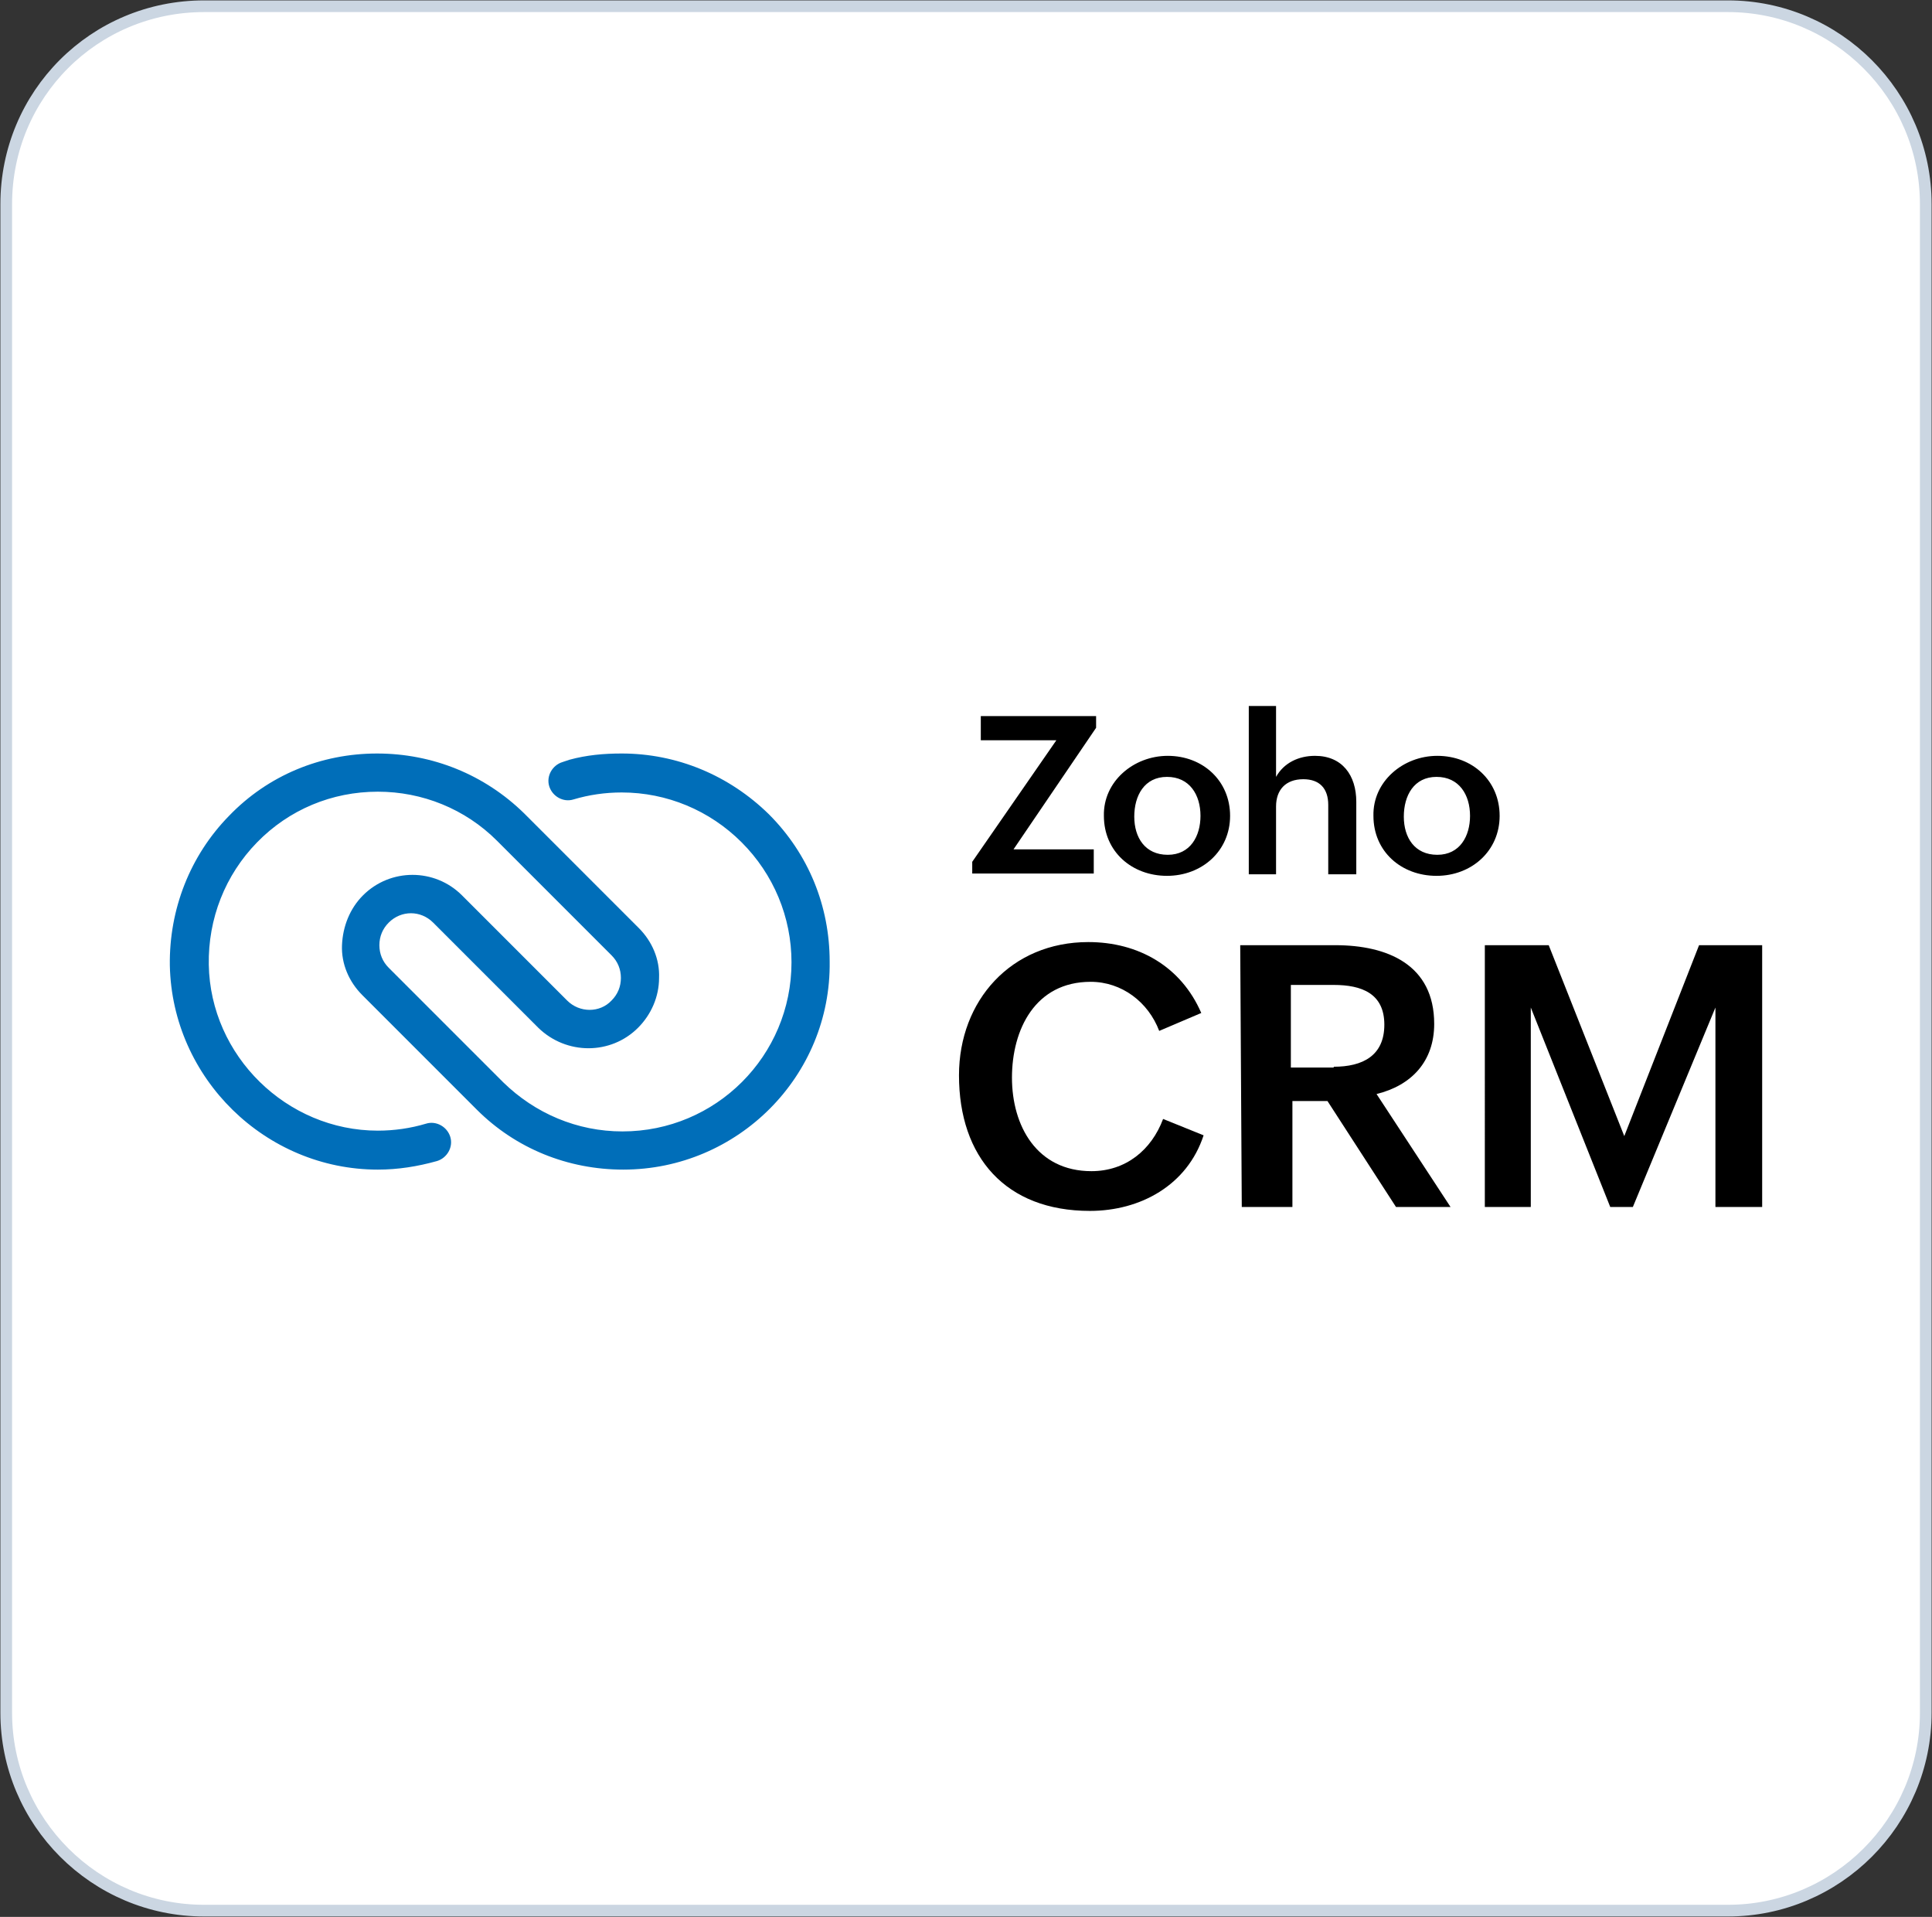
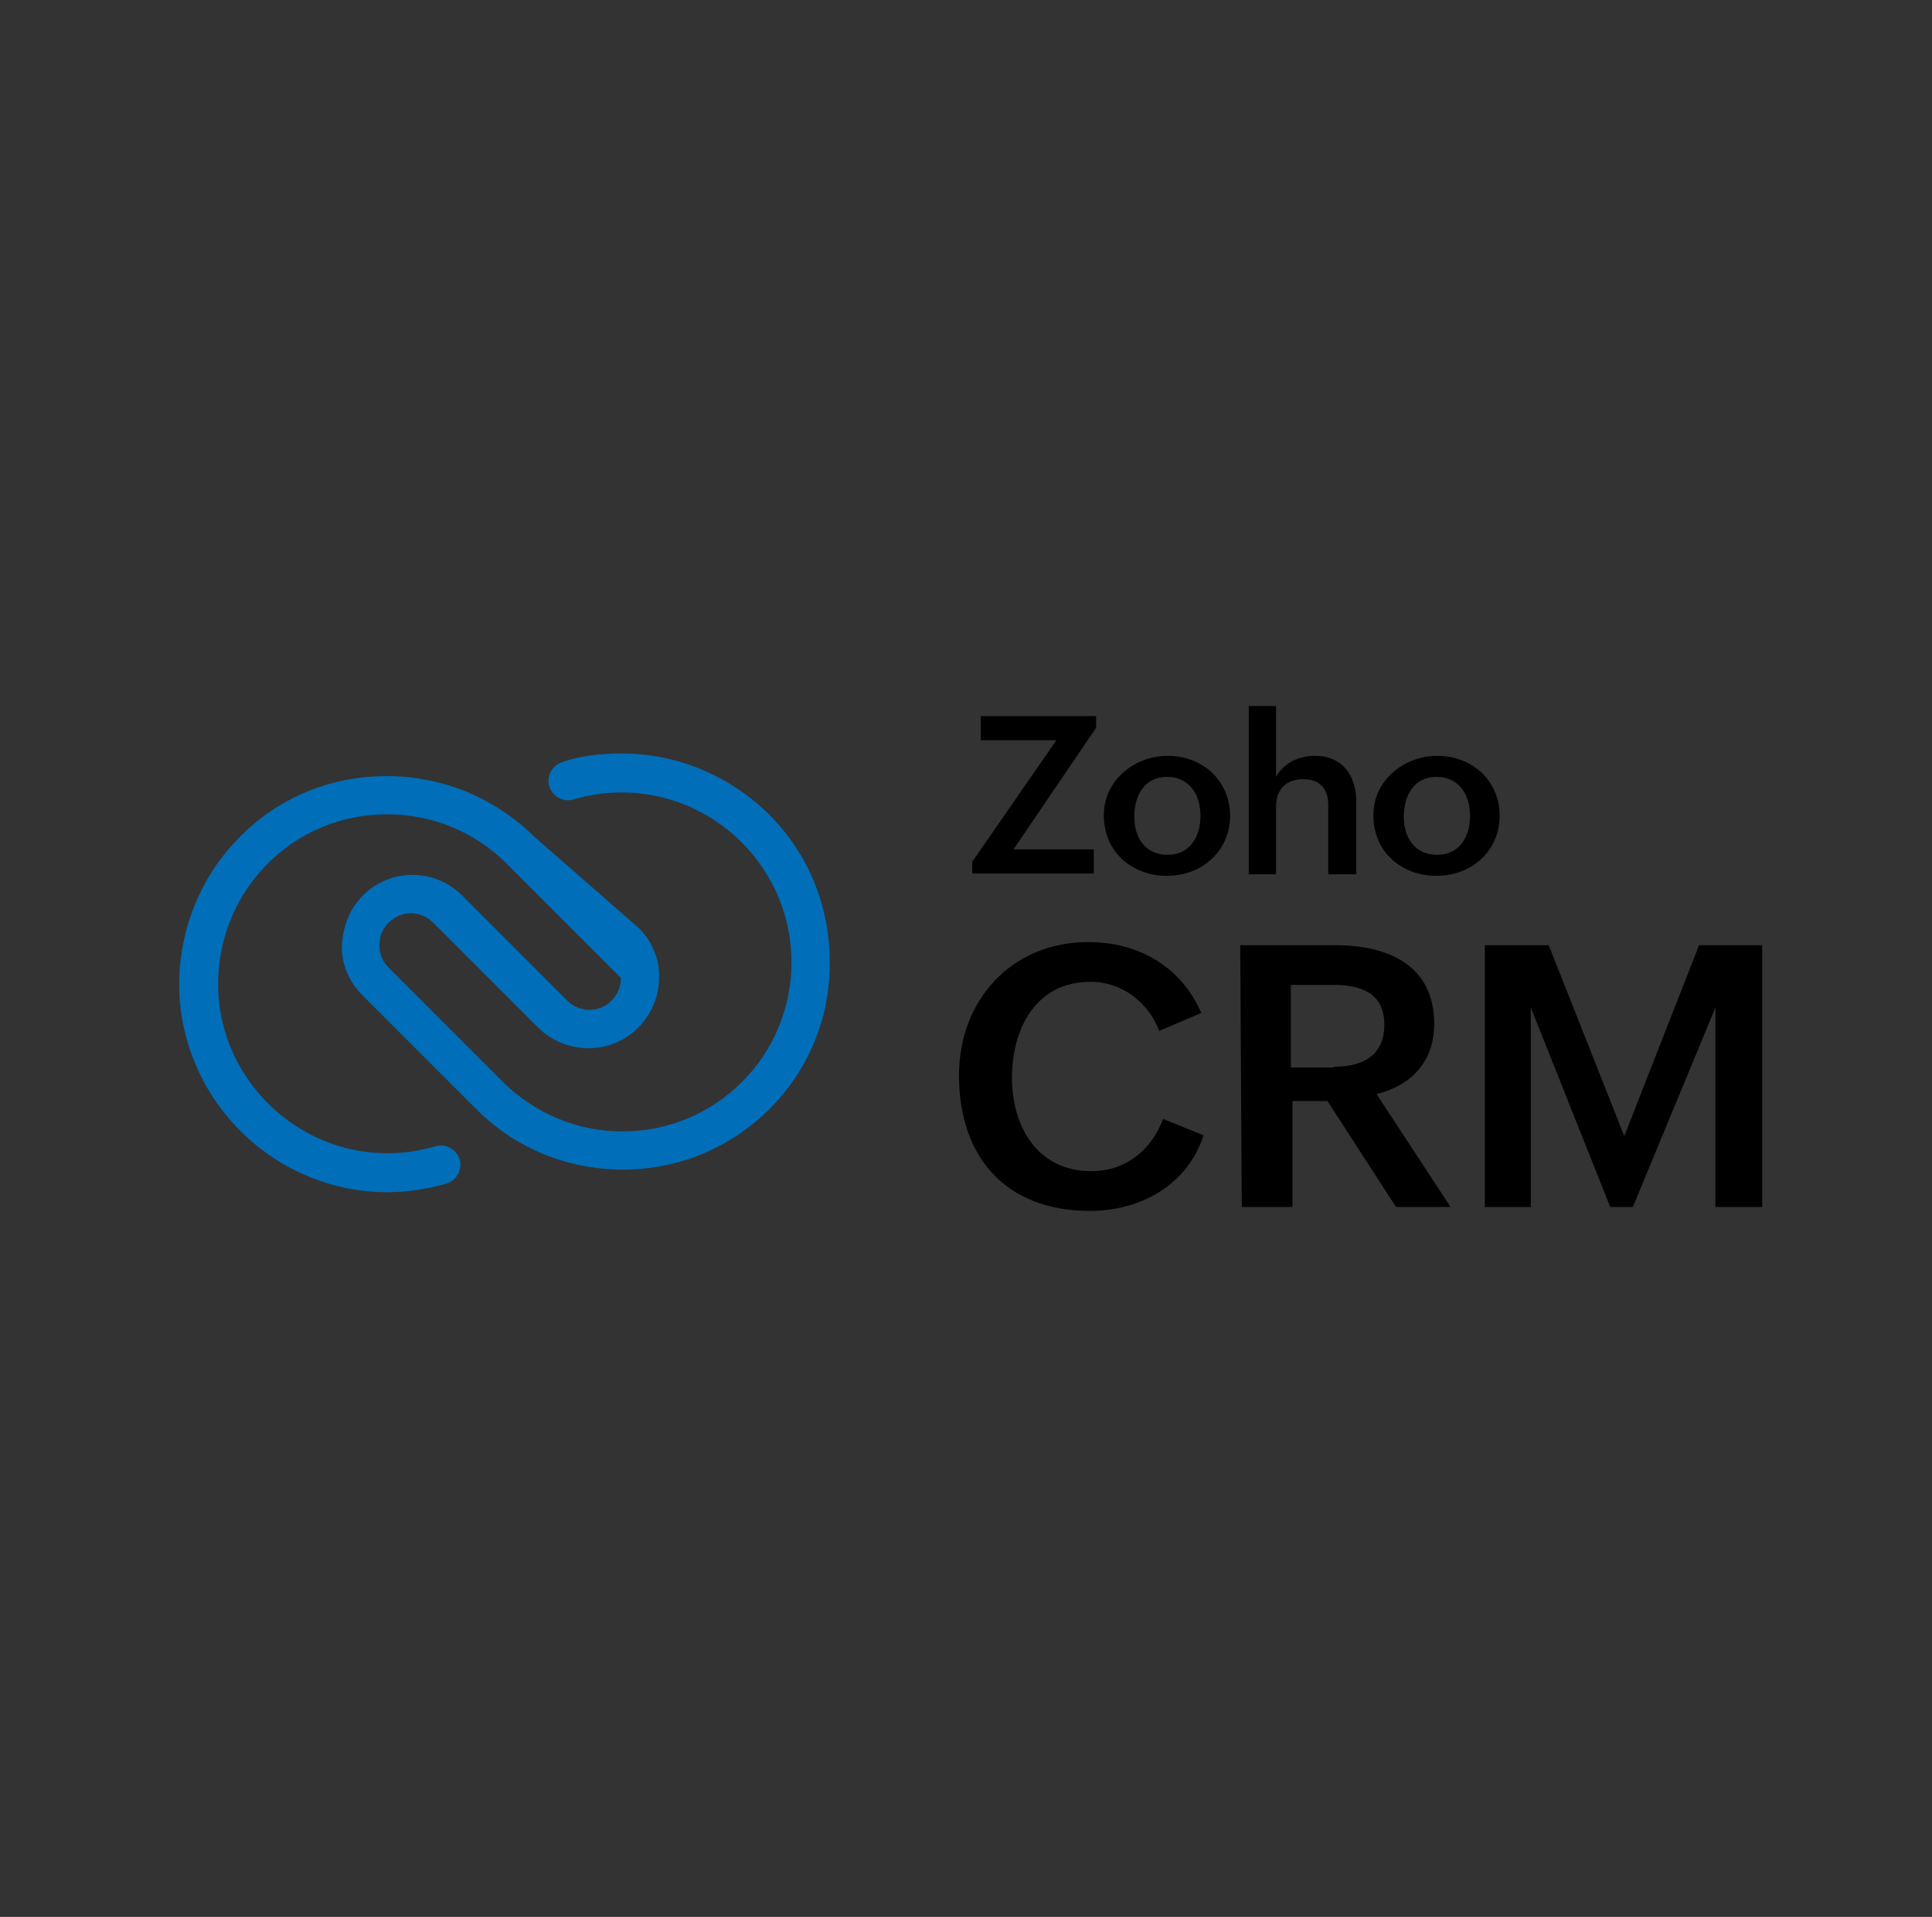
<svg xmlns="http://www.w3.org/2000/svg" id="Layer_1" x="0px" y="0px" width="248px" height="246px" viewBox="0 0 248 246" style="enable-background:new 0 0 248 246;" xml:space="preserve">
  <rect x="0" y="0" width="248" height="246" fill="#333333" stroke="none" />
-   <path style="fill:#FFFFFF;stroke:#CBD6E2;stroke-width:1.5;" d="M26.2,0.8h195.6c14,0,25.4,11.4,25.4,25.4v193.6 c0,14-11.4,25.4-25.4,25.4H26.2c-14,0-25.4-11.4-25.4-25.4V26.2C0.8,12.1,12.1,0.8,26.2,0.8z" />
  <g>
    <path d="M154.5,145.7c-2.1,6.4-8.1,9.7-14.6,9.7c-10.8,0-16.8-6.9-16.8-17.4c0-9.6,6.7-17.1,16.6-17.1c6.4,0,11.9,3.1,14.5,9.1 l-5.4,2.3c-1.4-3.7-4.8-6.3-8.8-6.3c-7.1,0-10.1,6.1-10.1,12.3c0,6.2,3.2,12,10.2,12c4.4,0,7.7-2.7,9.2-6.7L154.5,145.7 L154.5,145.7z M159.2,121.3h12.2c6.7,0,12.7,2.5,12.7,10.1c0,4.8-2.9,7.9-7.4,9l9.5,14.5h-7l-8.8-13.6h-4.5v13.6h-6.5L159.2,121.3 L159.2,121.3z M171.2,136.9c3.7,0,6.5-1.4,6.5-5.4c0-4-2.9-5.1-6.5-5.1h-5.5v10.6H171.2z M190.6,121.3h8.2l9.7,24.5l9.6-24.5h8.1 v33.6h-6v-25.6l-10.6,25.6h-2.9l-10.2-25.6v25.6h-5.9L190.6,121.3L190.6,121.3z M124.8,110.6L135.6,95h-9.7v-3.1h14.8v1.5 l-10.6,15.6h10.3v3.1h-15.6L124.8,110.6L124.8,110.6z M149.9,97c4.5,0,8,3.2,8,7.7c0,4.5-3.6,7.7-8.1,7.7c-4.5,0-8.1-3.1-8.1-7.7 C141.6,100.3,145.5,97,149.9,97z M154.1,104.7c0-2.7-1.4-5-4.3-5s-4.2,2.4-4.2,5.1c0,2.7,1.4,4.9,4.3,4.9S154.1,107.3,154.1,104.7 L154.1,104.7z M160.3,90.6h3.5v9.1c1-1.8,2.9-2.7,5-2.7c3.5,0,5.3,2.5,5.3,5.9v9.3h-3.6v-8.9c0-2.1-1.1-3.3-3.2-3.3 c-2.3,0-3.5,1.4-3.5,3.5v8.7h-3.5L160.3,90.6L160.3,90.6z M184.5,97c4.5,0,8,3.2,8,7.7c0,4.5-3.6,7.7-8.1,7.7 c-4.5,0-8.1-3.1-8.1-7.7C176.2,100.3,180.1,97,184.5,97z M188.7,104.7c0-2.7-1.4-5-4.3-5c-2.9,0-4.2,2.4-4.2,5.1 c0,2.7,1.4,4.9,4.3,4.9C187.4,109.7,188.7,107.3,188.7,104.7L188.7,104.7z" />
-     <path style="fill:#006EB9;" d="M80,150.1c-7.1,0-13.8-2.7-18.8-7.7l-14.7-14.7c-1.7-1.7-2.7-4-2.6-6.4s1-4.7,2.7-6.4 c3.5-3.5,9.2-3.5,12.7,0l13.5,13.5c1.6,1.6,4.2,1.6,5.7,0c0.8-0.8,1.2-1.8,1.2-2.9c0-1.1-0.4-2.1-1.2-2.9l-14.7-14.7 c-4.1-4.1-9.6-6.3-15.3-6.3c-5.9,0-11.4,2.3-15.5,6.5c-4.1,4.2-6.3,9.8-6.2,15.7c0.2,11.7,10,21.3,21.7,21.3c2.1,0,4.2-0.3,6.2-0.9 c1.3-0.4,2.7,0.4,3.1,1.7c0.4,1.3-0.4,2.7-1.7,3.1c-2.5,0.7-5,1.1-7.6,1.1c-14.4,0-26.4-11.7-26.7-26.2c-0.1-7.2,2.6-14.1,7.6-19.2 c5-5.2,11.8-8,19-8c7.1,0,13.8,2.7,18.9,7.7L82,119.1c1.7,1.7,2.7,4,2.6,6.4c0,2.4-1,4.7-2.7,6.4c-3.5,3.5-9.2,3.5-12.8,0 l-13.5-13.5c-1.6-1.6-4.1-1.6-5.7,0c-0.8,0.8-1.2,1.8-1.2,2.9c0,1.1,0.4,2.1,1.2,2.9l14.7,14.7c4.1,4,9.5,6.3,15.3,6.3 c12,0,21.7-9.7,21.7-21.7c0-5.8-2.3-11.3-6.4-15.4c-4.1-4.1-9.6-6.4-15.4-6.4c-2.1,0-4.2,0.3-6.2,0.9c-1.3,0.4-2.7-0.4-3.1-1.7 c-0.4-1.3,0.4-2.7,1.7-3.1c0.3-0.1,0.6-0.2,0.9-0.3c2.2-0.6,4.4-0.8,6.7-0.8c7.1,0,13.8,2.8,18.9,7.8c5.1,5.1,7.8,11.8,7.8,18.9 C106.7,138.1,94.7,150.1,80,150.1L80,150.1z" />
+     <path style="fill:#006EB9;" d="M80,150.1c-7.1,0-13.8-2.7-18.8-7.7l-14.7-14.7c-1.7-1.7-2.7-4-2.6-6.4s1-4.7,2.7-6.4 c3.5-3.5,9.2-3.5,12.7,0l13.5,13.5c1.6,1.6,4.2,1.6,5.7,0c0.8-0.8,1.2-1.8,1.2-2.9l-14.7-14.7 c-4.1-4.1-9.6-6.3-15.3-6.3c-5.9,0-11.4,2.3-15.5,6.5c-4.1,4.2-6.3,9.8-6.2,15.7c0.2,11.7,10,21.3,21.7,21.3c2.1,0,4.2-0.3,6.2-0.9 c1.3-0.4,2.7,0.4,3.1,1.7c0.4,1.3-0.4,2.7-1.7,3.1c-2.5,0.7-5,1.1-7.6,1.1c-14.4,0-26.4-11.7-26.7-26.2c-0.1-7.2,2.6-14.1,7.6-19.2 c5-5.2,11.8-8,19-8c7.1,0,13.8,2.7,18.9,7.7L82,119.1c1.7,1.7,2.7,4,2.6,6.4c0,2.4-1,4.7-2.7,6.4c-3.5,3.5-9.2,3.5-12.8,0 l-13.5-13.5c-1.6-1.6-4.1-1.6-5.7,0c-0.8,0.8-1.2,1.8-1.2,2.9c0,1.1,0.4,2.1,1.2,2.9l14.7,14.7c4.1,4,9.5,6.3,15.3,6.3 c12,0,21.7-9.7,21.7-21.7c0-5.8-2.3-11.3-6.4-15.4c-4.1-4.1-9.6-6.4-15.4-6.4c-2.1,0-4.2,0.3-6.2,0.9c-1.3,0.4-2.7-0.4-3.1-1.7 c-0.4-1.3,0.4-2.7,1.7-3.1c0.3-0.1,0.6-0.2,0.9-0.3c2.2-0.6,4.4-0.8,6.7-0.8c7.1,0,13.8,2.8,18.9,7.8c5.1,5.1,7.8,11.8,7.8,18.9 C106.7,138.1,94.7,150.1,80,150.1L80,150.1z" />
  </g>
</svg>